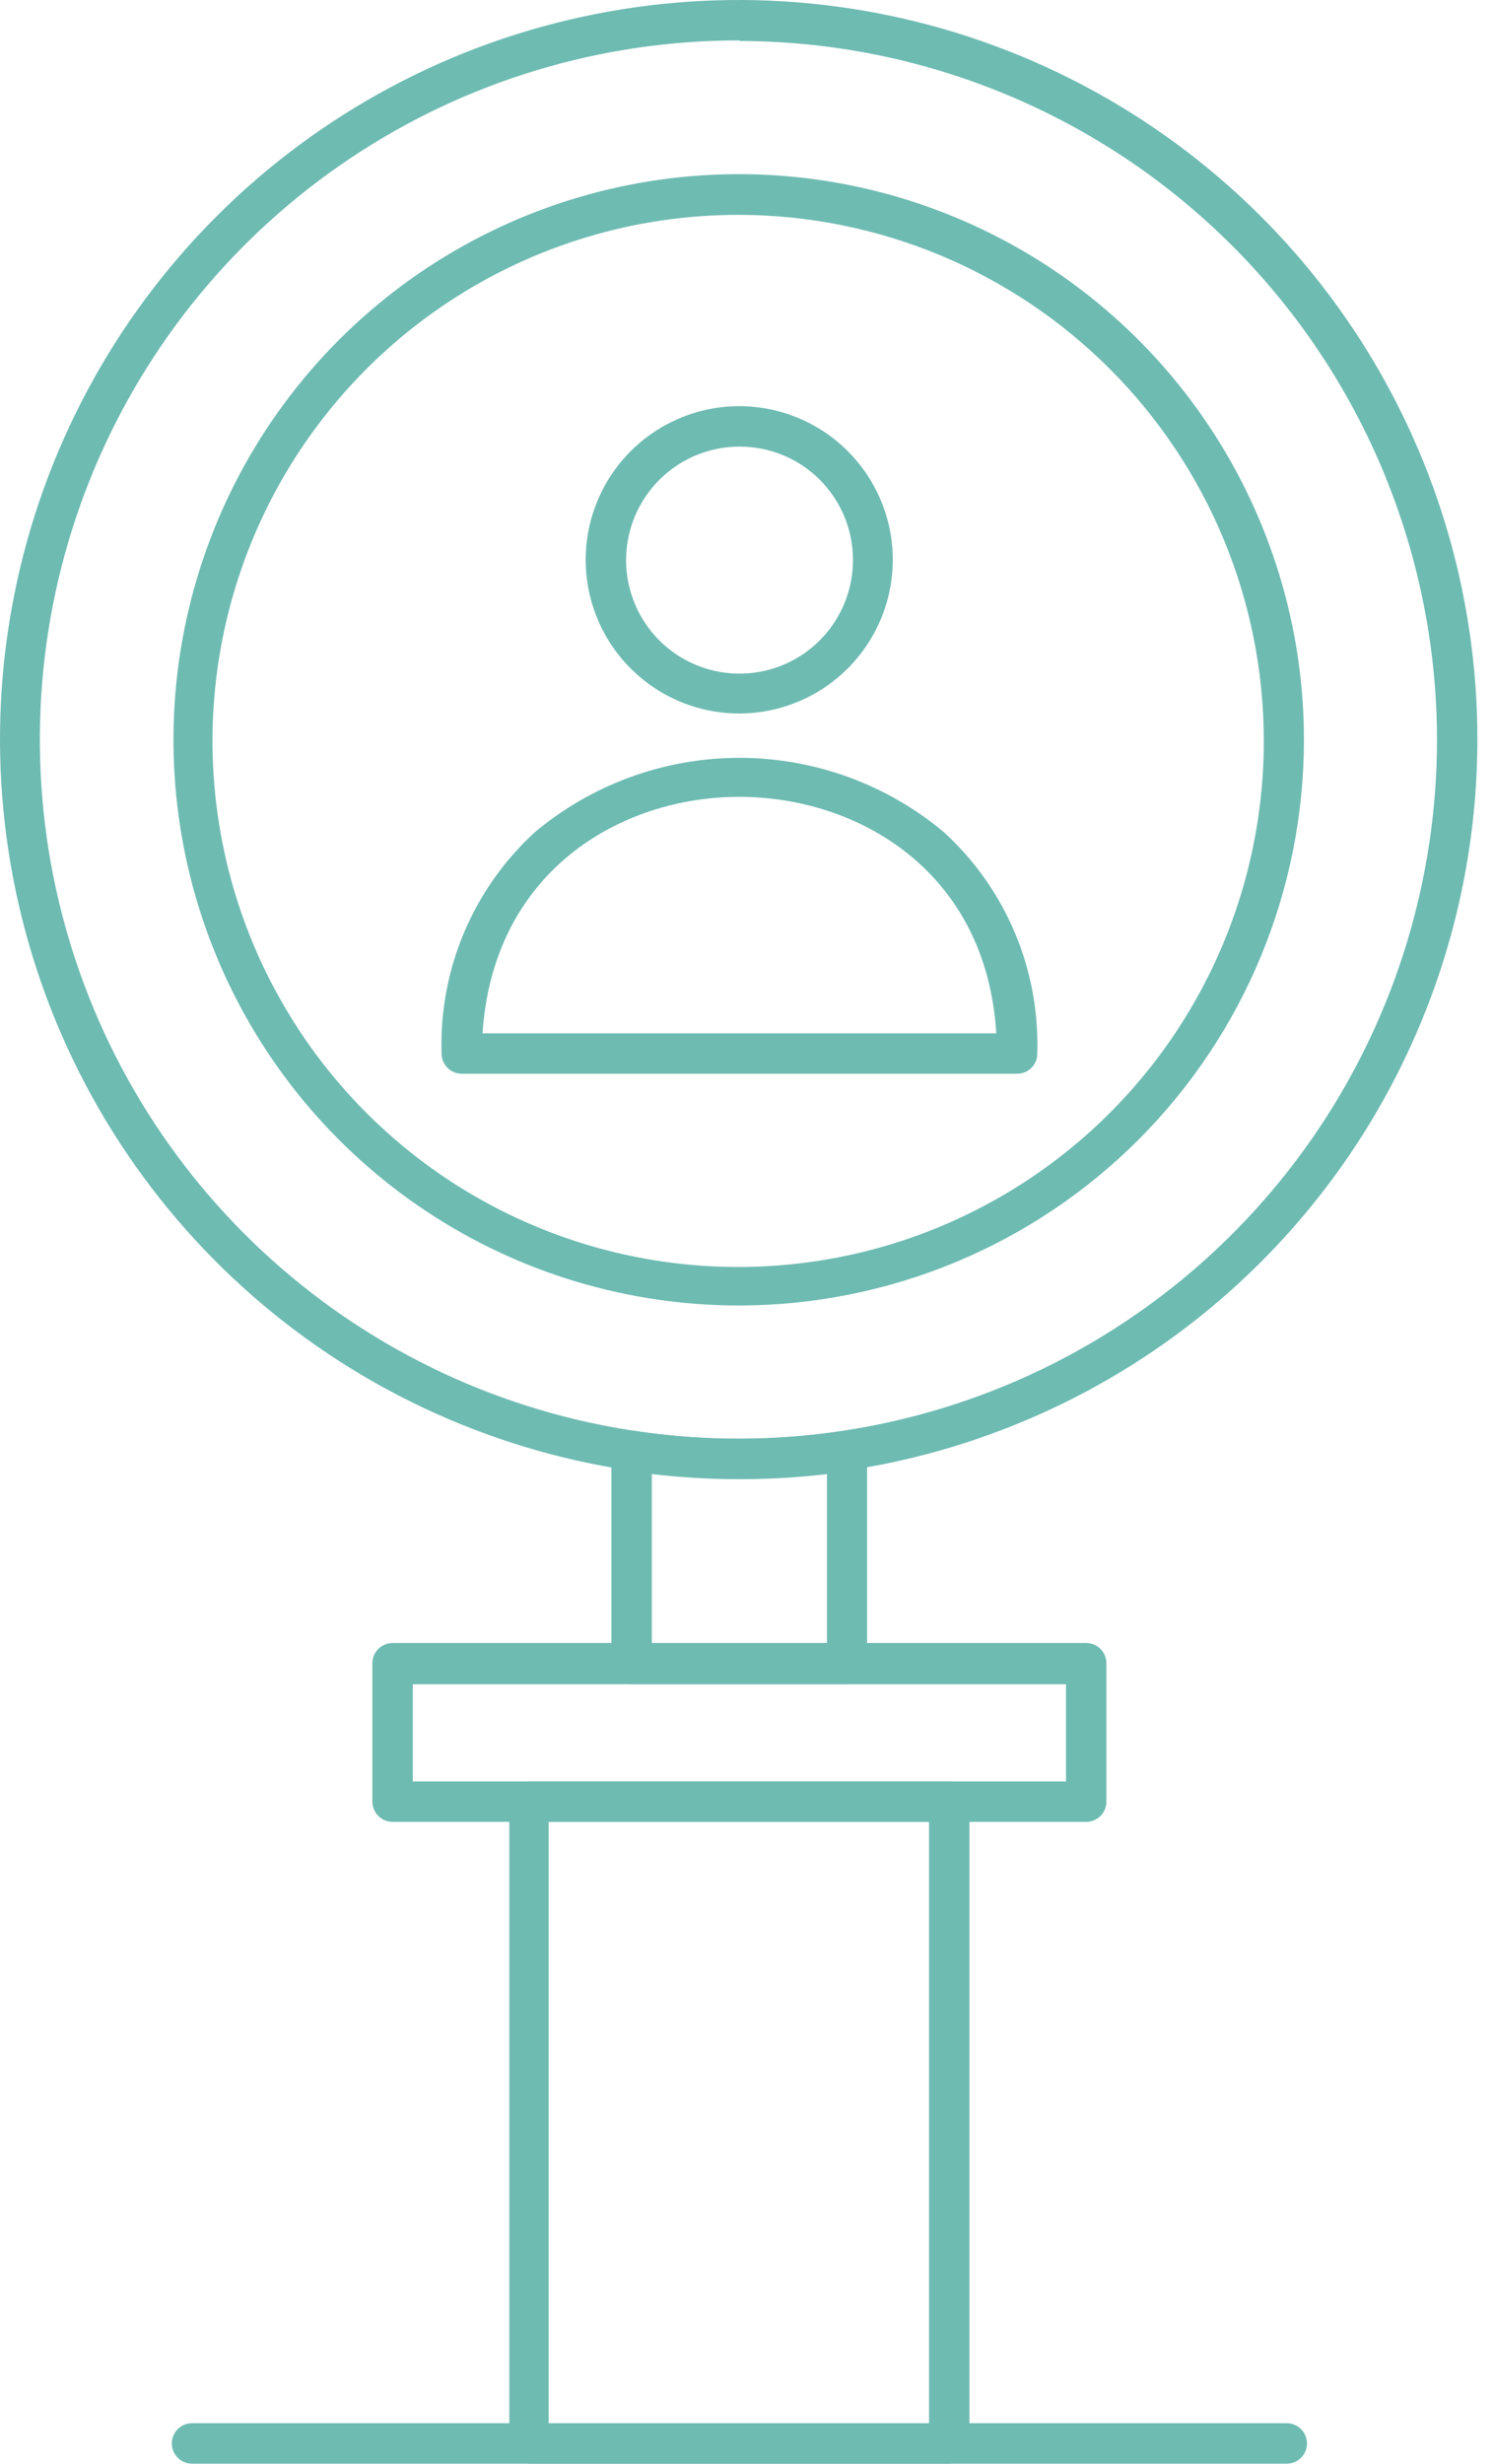
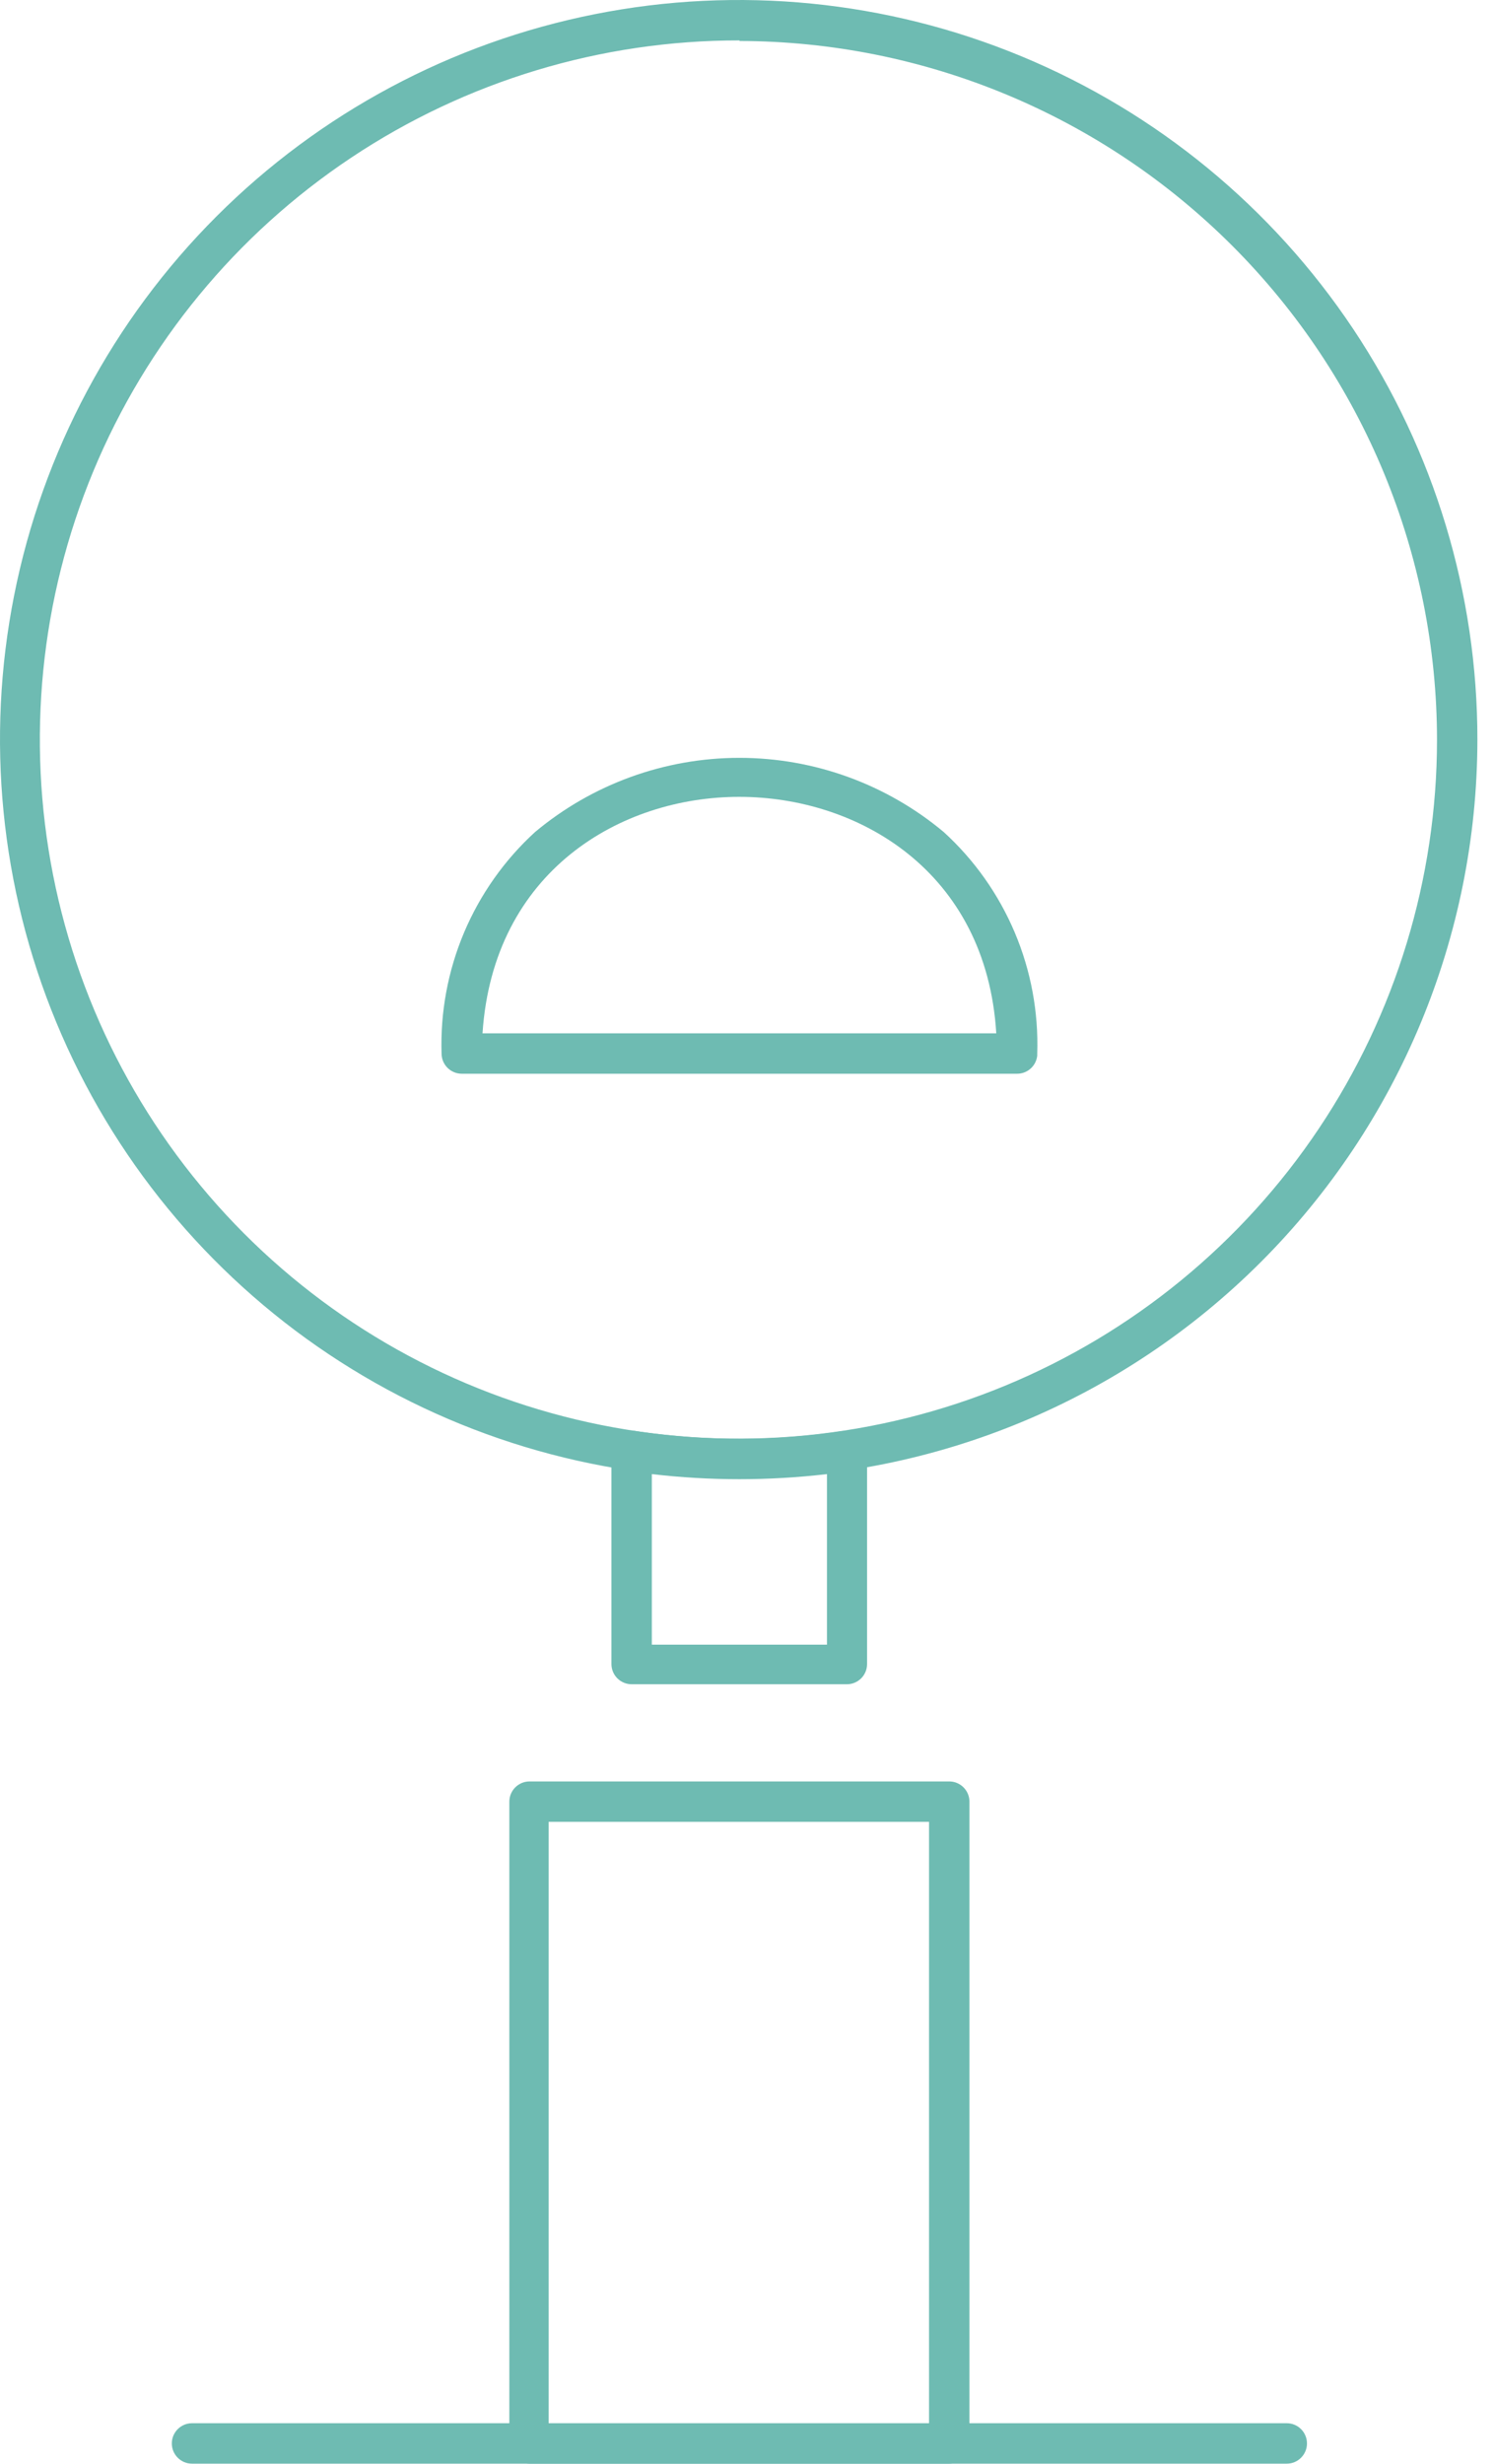
<svg xmlns="http://www.w3.org/2000/svg" width="54" height="89" viewBox="0 0 54 89" fill="none">
  <path d="M34.31 88.98H19.14C18.948 88.98 18.764 88.904 18.628 88.77C18.491 88.635 18.413 88.452 18.41 88.26V65.07C18.41 64.876 18.487 64.691 18.624 64.554C18.761 64.417 18.947 64.34 19.14 64.34H34.31C34.504 64.34 34.689 64.417 34.826 64.554C34.963 64.691 35.04 64.876 35.04 65.07V88.26C35.038 88.452 34.959 88.635 34.823 88.77C34.686 88.904 34.502 88.98 34.31 88.98ZM19.83 87.53H33.58V65.8H19.83V87.53Z" fill="#6EBBB2" />
-   <path d="M39.26 65.8H14.19C14.094 65.8 13.999 65.781 13.911 65.744C13.822 65.708 13.742 65.654 13.674 65.586C13.606 65.518 13.552 65.438 13.515 65.349C13.479 65.261 13.46 65.166 13.46 65.07V60.07C13.46 59.876 13.537 59.691 13.674 59.554C13.811 59.417 13.996 59.34 14.19 59.34H39.26C39.454 59.34 39.639 59.417 39.776 59.554C39.913 59.691 39.99 59.876 39.99 60.07V65.07C39.99 65.166 39.971 65.261 39.934 65.349C39.898 65.438 39.844 65.518 39.776 65.586C39.708 65.654 39.628 65.708 39.539 65.744C39.451 65.781 39.356 65.8 39.26 65.8ZM14.92 64.34H38.53V60.83H14.92V64.34Z" fill="#6EBBB2" />
  <path d="M30.62 60.83H22.83C22.637 60.83 22.451 60.753 22.314 60.616C22.177 60.48 22.1 60.294 22.1 60.1V52.4C22.1 52.295 22.123 52.191 22.167 52.096C22.211 52.001 22.275 51.916 22.355 51.848C22.435 51.779 22.528 51.729 22.629 51.7C22.73 51.671 22.836 51.664 22.94 51.68C25.446 52.06 27.994 52.06 30.5 51.68C30.603 51.665 30.709 51.672 30.809 51.701C30.909 51.731 31.002 51.782 31.08 51.85C31.16 51.918 31.224 52.002 31.269 52.097C31.314 52.192 31.338 52.295 31.34 52.4V60.1C31.34 60.292 31.265 60.476 31.13 60.613C30.995 60.749 30.812 60.828 30.62 60.83ZM23.56 59.4H29.89V53.24C27.787 53.485 25.663 53.485 23.56 53.24V59.4Z" fill="#6EBBB2" />
  <path d="M26.73 53.4C21.447 53.406 16.28 51.844 11.885 48.913C7.49 45.981 4.063 41.812 2.038 36.931C0.014 32.051 -0.518 26.68 0.512 21.498C1.541 16.316 4.084 11.556 7.82 7.82C11.556 4.084 16.316 1.541 21.498 0.512C26.68 -0.518 32.051 0.014 36.931 2.038C41.812 4.063 45.981 7.49 48.913 11.885C51.844 16.28 53.406 21.447 53.4 26.73C53.389 33.8 50.576 40.578 45.577 45.577C40.578 50.576 33.8 53.389 26.73 53.4ZM26.73 1.46C21.735 1.452 16.85 2.926 12.693 5.695C8.536 8.463 5.293 12.403 3.375 17.015C1.458 21.627 0.951 26.704 1.919 31.604C2.887 36.504 5.287 41.007 8.814 44.543C12.342 48.079 16.839 50.49 21.737 51.469C26.635 52.449 31.713 51.954 36.33 50.047C40.946 48.141 44.893 44.907 47.672 40.757C50.451 36.606 51.936 31.725 51.94 26.73C51.937 20.041 49.282 13.626 44.556 8.893C39.83 4.159 33.419 1.493 26.73 1.48V1.46Z" fill="#6EBBB2" />
-   <path d="M26.73 47.15C22.688 47.156 18.734 45.963 15.37 43.721C12.007 41.479 9.383 38.29 7.833 34.557C6.282 30.824 5.874 26.714 6.66 22.749C7.445 18.784 9.39 15.141 12.247 12.281C15.104 9.421 18.745 7.473 22.709 6.684C26.674 5.894 30.784 6.298 34.518 7.845C38.253 9.392 41.445 12.012 43.69 15.374C45.935 18.735 47.132 22.688 47.13 26.73C47.127 32.142 44.978 37.331 41.153 41.159C37.329 44.987 32.142 47.142 26.73 47.15ZM26.73 7.76C22.97 7.75 19.292 8.856 16.161 10.938C13.03 13.02 10.586 15.983 9.141 19.454C7.695 22.925 7.312 26.747 8.039 30.436C8.766 34.125 10.572 37.515 13.227 40.177C15.883 42.84 19.268 44.654 22.955 45.391C26.642 46.128 30.465 45.755 33.939 44.319C37.414 42.882 40.385 40.447 42.474 37.321C44.564 34.195 45.68 30.52 45.68 26.76C45.68 21.73 43.685 16.904 40.133 13.343C36.58 9.781 31.761 7.773 26.73 7.76Z" fill="#6EBBB2" />
-   <path d="M26.73 25.77C25.632 25.772 24.558 25.448 23.644 24.839C22.73 24.231 22.017 23.365 21.595 22.351C21.174 21.337 21.062 20.221 21.275 19.143C21.488 18.066 22.016 17.076 22.792 16.299C23.568 15.522 24.557 14.992 25.634 14.777C26.71 14.562 27.827 14.672 28.841 15.091C29.856 15.511 30.724 16.223 31.334 17.136C31.944 18.048 32.27 19.122 32.27 20.22C32.267 21.689 31.683 23.098 30.645 24.138C29.607 25.178 28.199 25.765 26.73 25.77ZM26.73 16.13C25.919 16.13 25.125 16.371 24.451 16.822C23.777 17.273 23.251 17.913 22.941 18.663C22.631 19.413 22.55 20.238 22.709 21.034C22.869 21.829 23.26 22.56 23.834 23.133C24.409 23.706 25.14 24.095 25.936 24.252C26.732 24.409 27.557 24.327 28.306 24.015C29.055 23.703 29.695 23.176 30.144 22.5C30.593 21.825 30.832 21.031 30.83 20.22C30.83 19.682 30.724 19.149 30.518 18.652C30.311 18.156 30.009 17.704 29.628 17.324C29.248 16.944 28.796 16.643 28.298 16.438C27.801 16.233 27.268 16.129 26.73 16.13Z" fill="#6EBBB2" />
  <path d="M36.76 38.78H16.69C16.497 38.78 16.311 38.703 16.174 38.566C16.037 38.429 15.96 38.243 15.96 38.05C15.913 36.551 16.191 35.06 16.774 33.679C17.358 32.299 18.233 31.06 19.34 30.05C21.412 28.319 24.026 27.371 26.725 27.371C29.425 27.371 32.038 28.319 34.11 30.05C35.218 31.059 36.094 32.298 36.678 33.679C37.261 35.06 37.539 36.551 37.49 38.05V38.13C37.47 38.309 37.385 38.475 37.25 38.595C37.115 38.715 36.941 38.781 36.76 38.78ZM17.44 37.32H36.01C35.65 31.46 31.01 28.78 26.72 28.78C22.43 28.78 17.83 31.46 17.44 37.32Z" fill="#6EBBB2" />
  <path d="M46.51 88.98H6.94C6.746 88.98 6.561 88.903 6.424 88.766C6.287 88.629 6.21 88.443 6.21 88.249C6.21 88.056 6.287 87.87 6.424 87.733C6.561 87.596 6.746 87.519 6.94 87.519H46.51C46.704 87.519 46.889 87.596 47.026 87.733C47.163 87.87 47.24 88.056 47.24 88.249C47.24 88.443 47.163 88.629 47.026 88.766C46.889 88.903 46.704 88.98 46.51 88.98Z" fill="#6EBBB2" />
</svg>